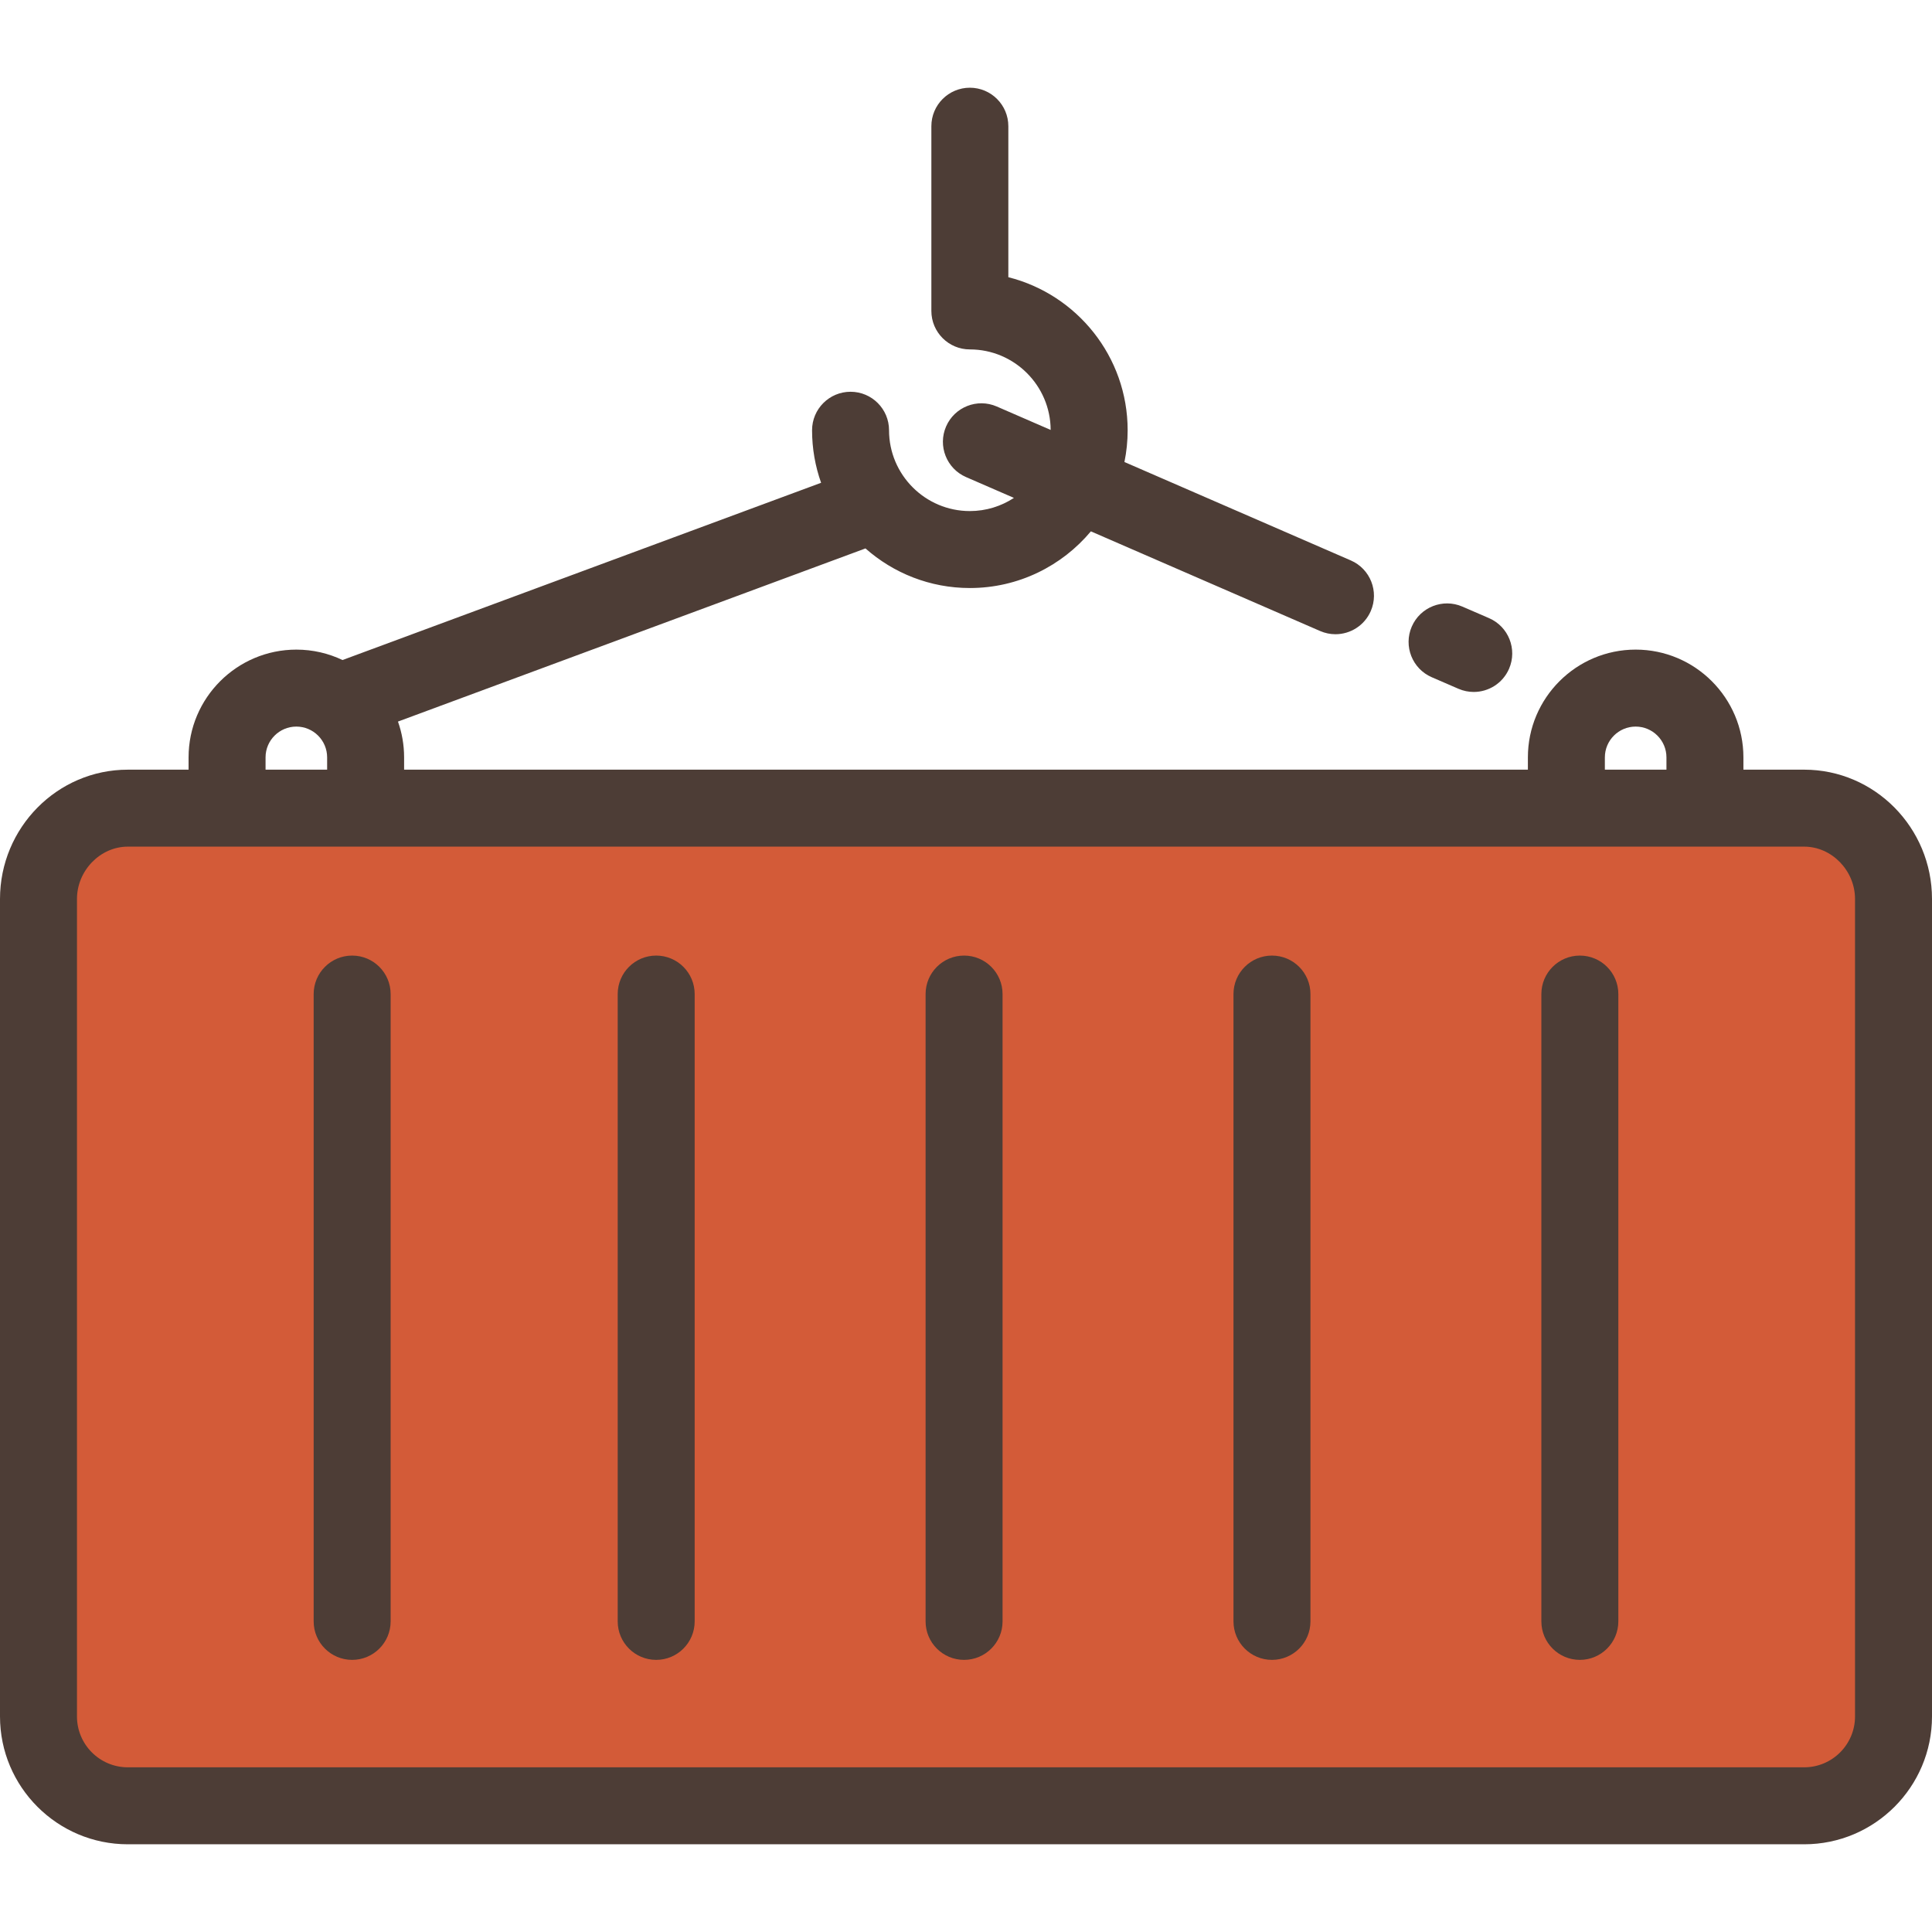
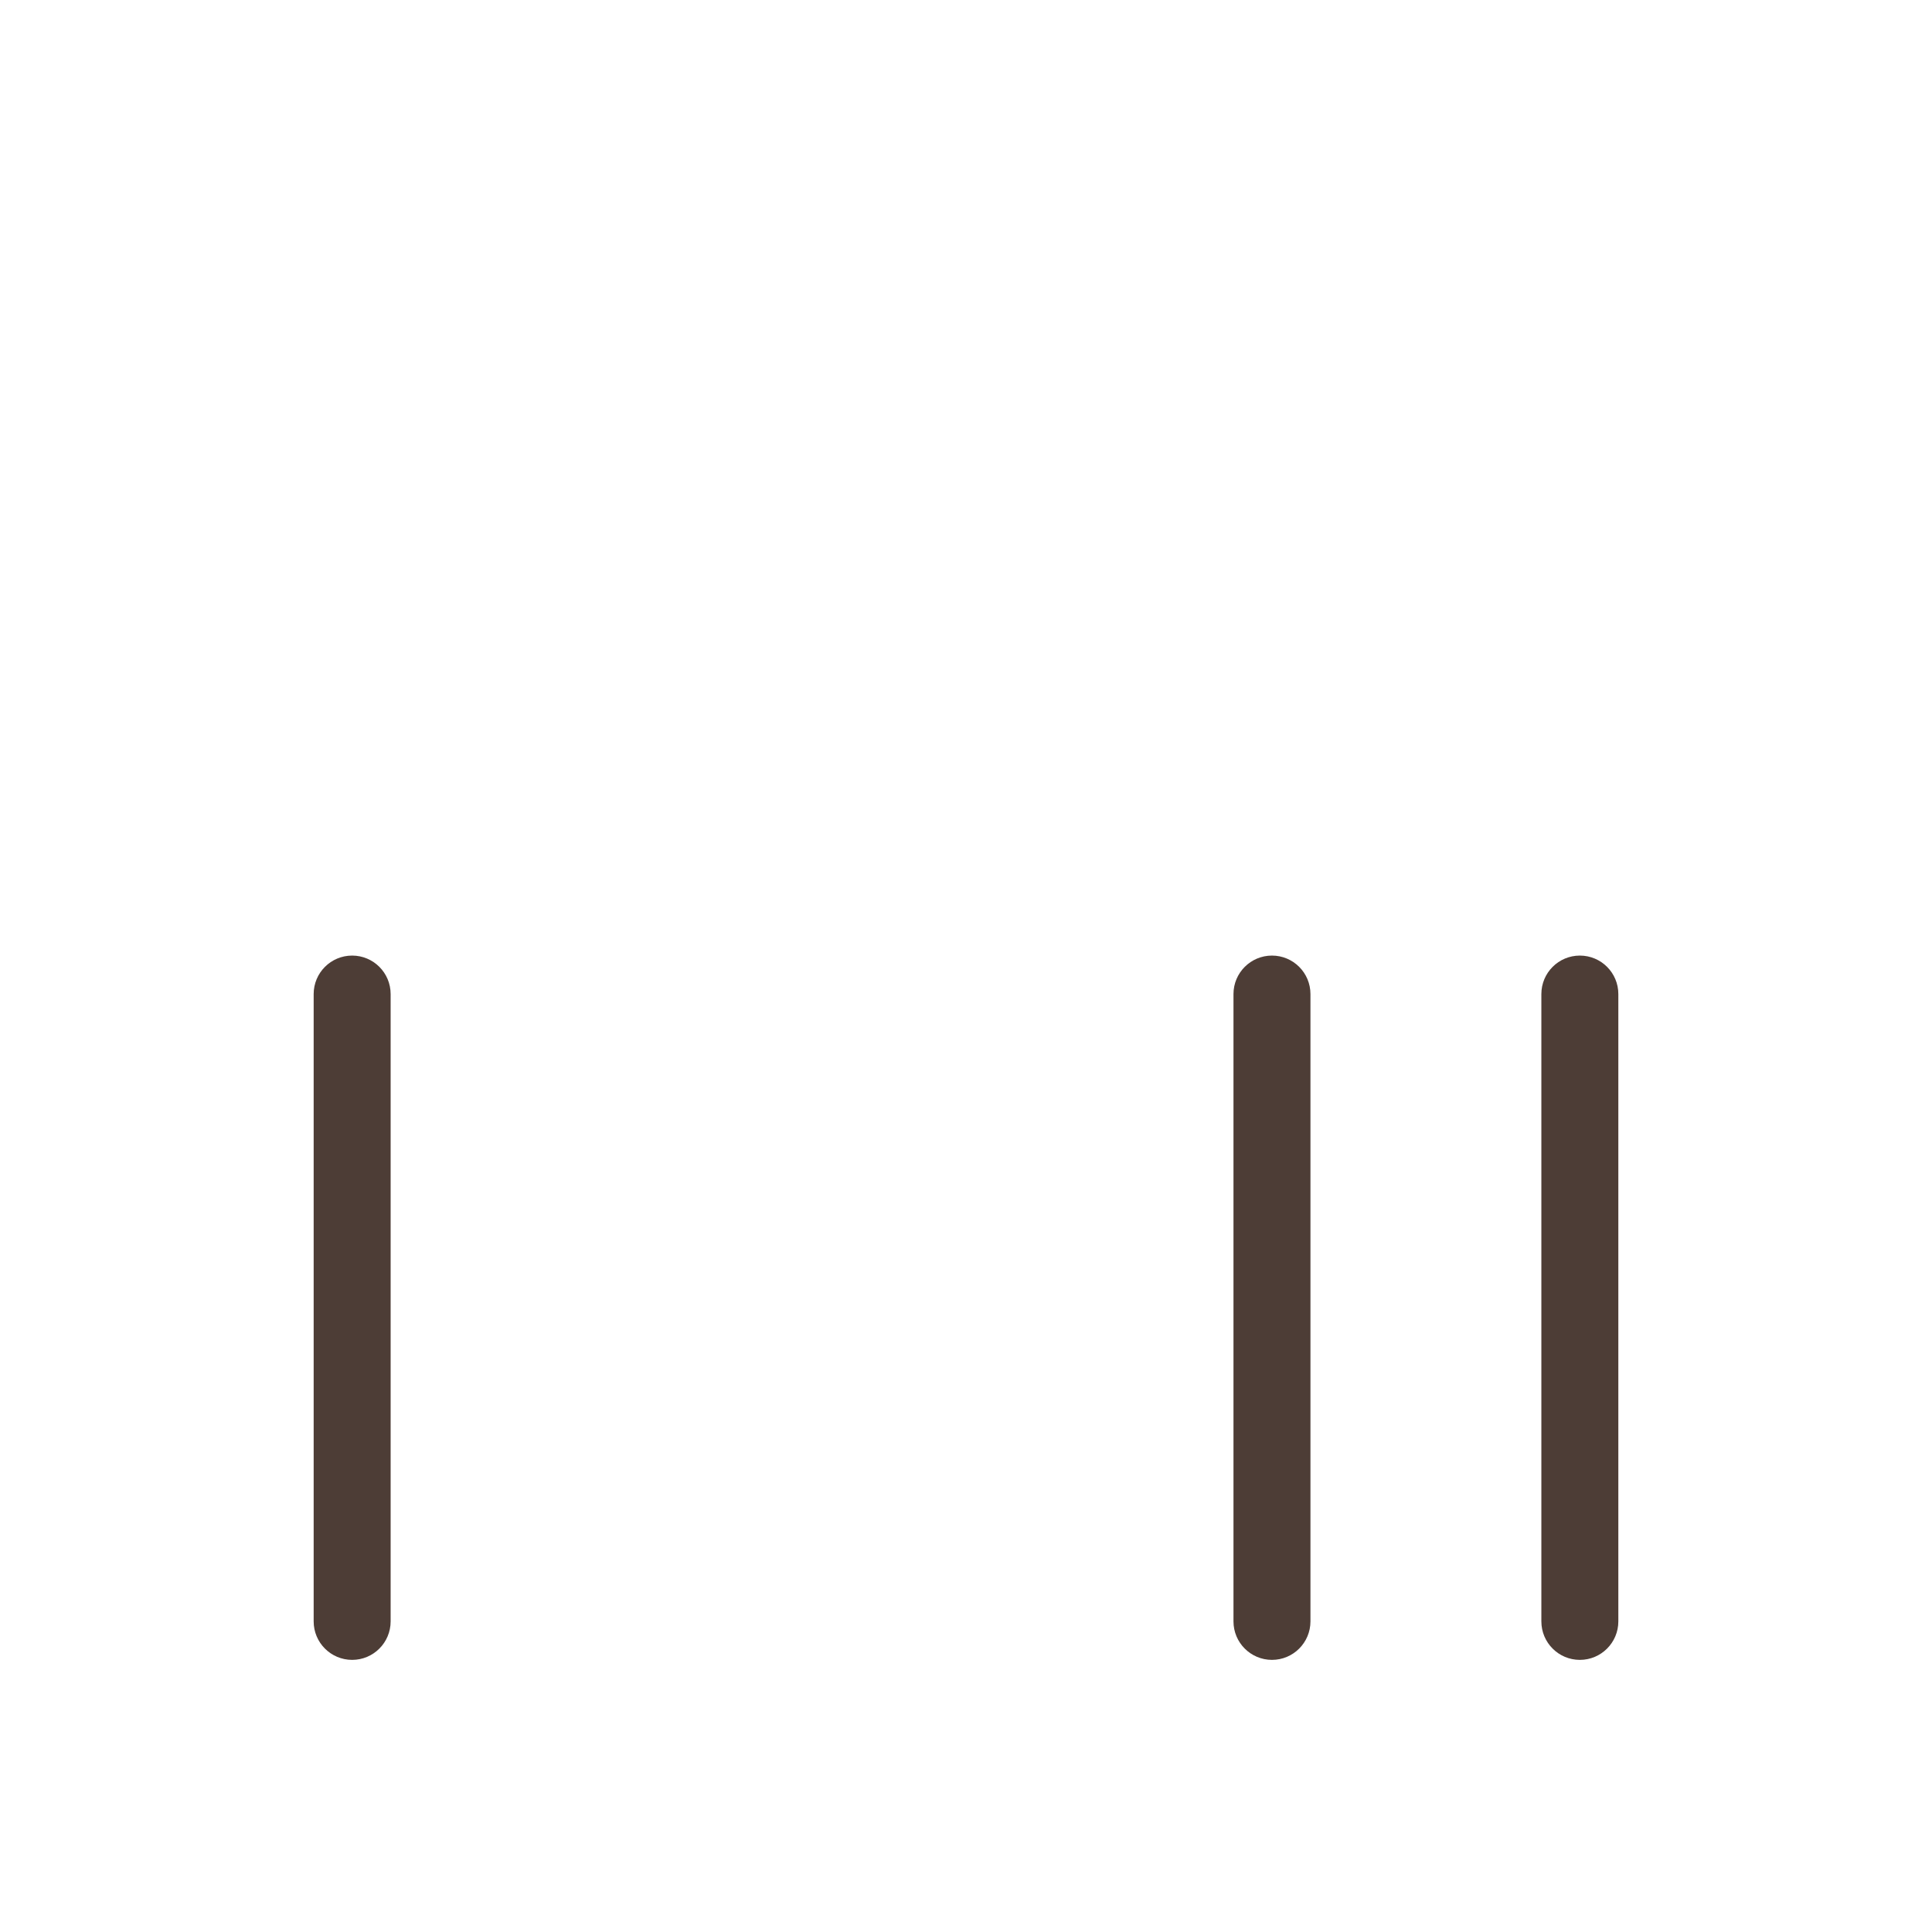
<svg xmlns="http://www.w3.org/2000/svg" height="800px" width="800px" version="1.1" id="Layer_1" viewBox="0 0 512 512" xml:space="preserve">
-   <path style="fill:#D35B38;" d="M478.13,478.555H33.87c-13.072,0-23.67-10.597-23.67-23.67V238.237  c0-13.073,10.598-24.067,23.67-24.067h444.26c13.073,0,23.67,10.995,23.67,24.067v216.647  C501.801,467.958,491.203,478.555,478.13,478.555z" />
  <g>
-     <path style="fill:#4D3D36;" d="M478.13,203.97h-16.107v-3.259c0-15.747-12.811-28.558-28.558-28.558s-28.558,12.811-28.558,28.558   v3.259H107.092v-3.259c0-3.325-0.577-6.516-1.626-9.486l123.892-45.886c7.378,6.524,17.063,10.496,27.663,10.496   c12.869,0,24.395-5.847,32.072-15.021l60.754,26.415c1.325,0.575,2.704,0.849,4.061,0.849c3.937,0,7.688-2.294,9.359-6.135   c2.246-5.166-0.121-11.174-5.287-13.42l-59.994-26.084c0.558-2.72,0.852-5.536,0.852-8.418c0-19.541-13.473-35.995-31.618-40.559   V33.445c0-5.633-4.567-10.199-10.199-10.199c-5.633,0-10.199,4.566-10.199,10.199v48.956c0,5.633,4.566,10.199,10.199,10.199   c11.782,0,21.369,9.564,21.414,21.337l-14.288-6.212c-5.165-2.245-11.174,0.122-13.42,5.287c-2.246,5.166,0.121,11.174,5.287,13.42   l12.688,5.517c-3.363,2.199-7.371,3.489-11.68,3.489c-11.811,0-21.418-9.608-21.418-21.418c0-5.633-4.566-10.199-10.199-10.199   s-10.199,4.566-10.199,10.199c0,4.881,0.849,9.566,2.393,13.924L90.772,174.915c-3.711-1.768-7.861-2.761-12.238-2.761   c-15.747,0-28.558,12.811-28.558,28.558v3.259H33.87C15.194,203.97,0,219.342,0,238.236v216.648c0,18.676,15.194,33.87,33.87,33.87   h444.261c18.676,0,33.869-15.194,33.869-33.87V238.236C512,219.342,496.806,203.97,478.13,203.97z M425.307,200.712   c0-4.499,3.66-8.159,8.159-8.159c4.499,0,8.159,3.659,8.159,8.159v3.259h-16.319V200.712z M70.375,200.712   c0-4.499,3.66-8.159,8.159-8.159s8.159,3.659,8.159,8.159v3.259H70.375V200.712z M478.13,224.368   c7.302,0,13.471,6.351,13.471,13.868v216.648c0,7.428-6.043,13.471-13.471,13.471H33.87c-7.428,0-13.471-6.043-13.471-13.471   V238.236c0-7.518,6.168-13.868,13.471-13.868H478.13z" />
    <path style="fill:#4D3D36;" d="M93.323,253.238c-5.633,0-10.199,4.566-10.199,10.199v166.247c0,5.633,4.566,10.199,10.199,10.199   c5.633,0,10.199-4.566,10.199-10.199V263.437C103.522,257.804,98.956,253.238,93.323,253.238z" />
-     <path style="fill:#4D3D36;" d="M173.896,253.238c-5.633,0-10.199,4.566-10.199,10.199v166.247c0,5.633,4.566,10.199,10.199,10.199   c5.633,0,10.199-4.566,10.199-10.199V263.437C184.096,257.804,179.529,253.238,173.896,253.238z" />
-     <path style="fill:#4D3D36;" d="M255.49,253.238c-5.633,0-10.199,4.566-10.199,10.199v166.247c0,5.633,4.566,10.199,10.199,10.199   c5.632,0,10.199-4.566,10.199-10.199V263.437C265.689,257.804,261.122,253.238,255.49,253.238z" />
    <path style="fill:#4D3D36;" d="M337.084,253.238c-5.632,0-10.199,4.566-10.199,10.199v166.247c0,5.633,4.567,10.199,10.199,10.199   c5.632,0,10.199-4.566,10.199-10.199V263.437C347.283,257.804,342.716,253.238,337.084,253.238z" />
    <path style="fill:#4D3D36;" d="M418.677,253.238c-5.632,0-10.199,4.566-10.199,10.199v166.247c0,5.633,4.567,10.199,10.199,10.199   c5.632,0,10.199-4.566,10.199-10.199V263.437C428.876,257.804,424.309,253.238,418.677,253.238z" />
-     <path style="fill:#4D3D36;" d="M379.437,179.473l7.068,3.061c1.321,0.572,2.695,0.842,4.048,0.842c3.942,0,7.697-2.3,9.365-6.148   c2.238-5.169-0.138-11.174-5.307-13.412l-7.068-3.061c-5.167-2.24-11.172,0.136-13.412,5.306   C371.893,171.23,374.268,177.236,379.437,179.473z" />
  </g>
</svg>